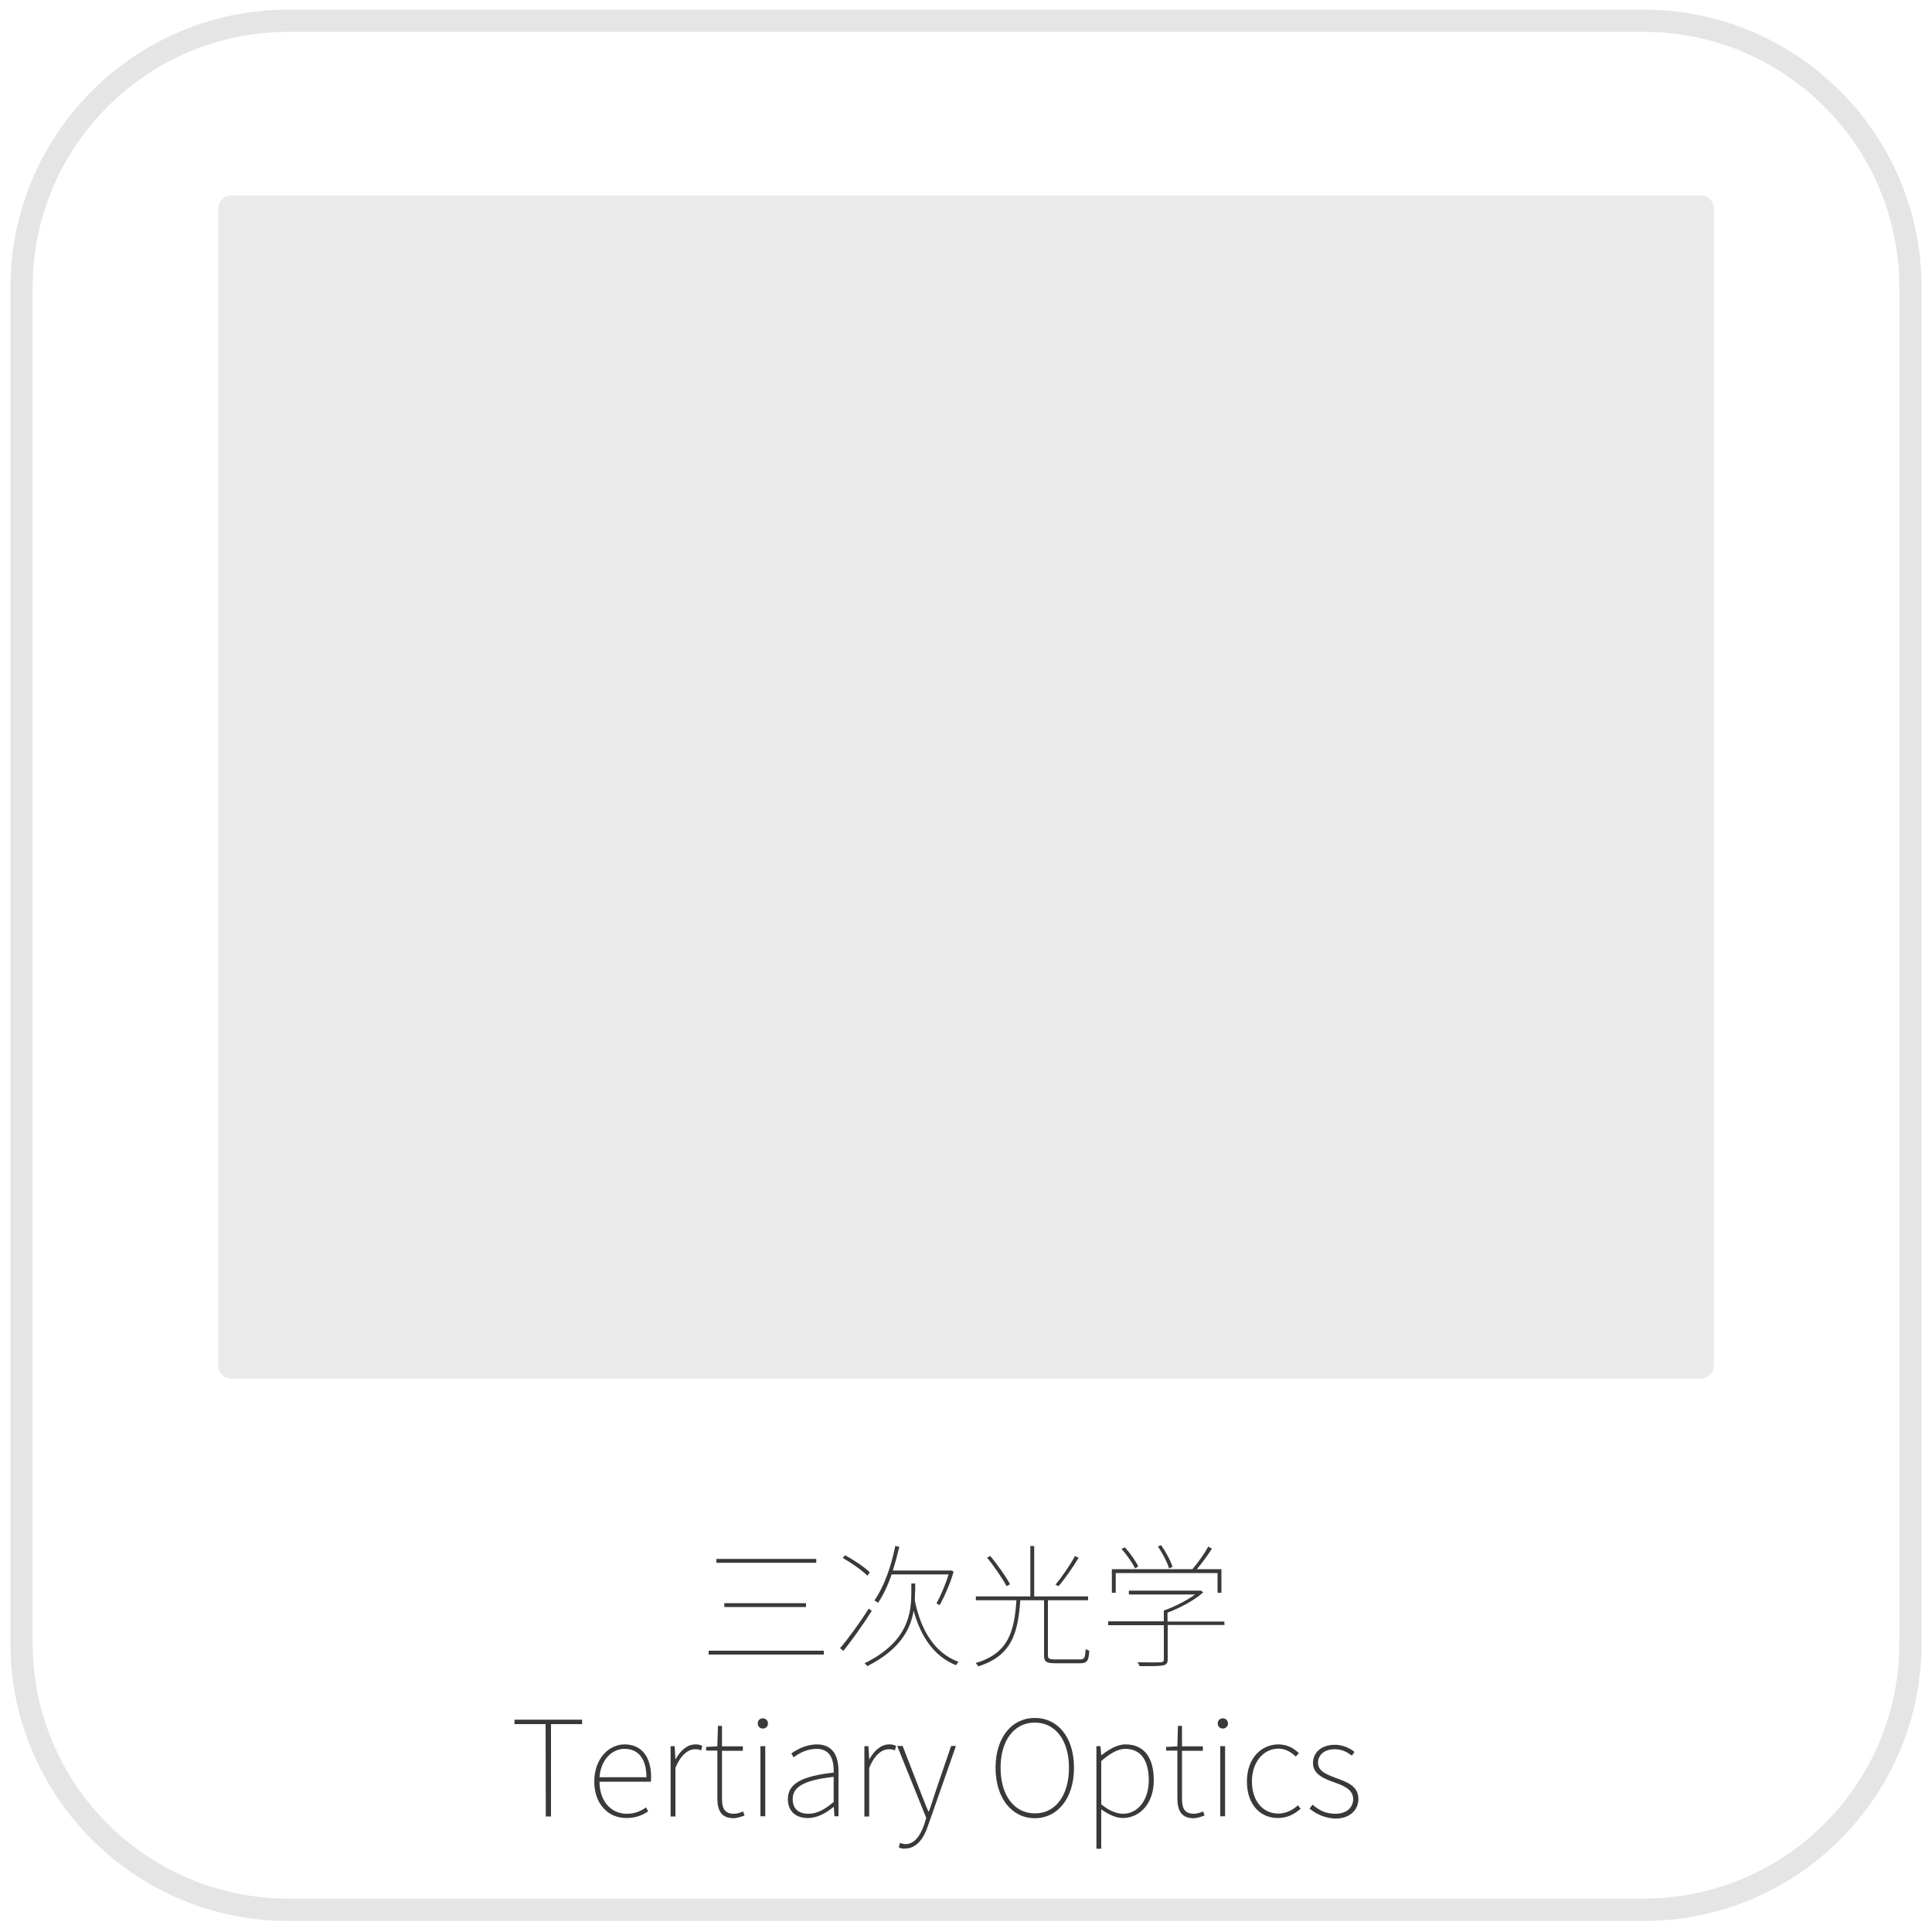
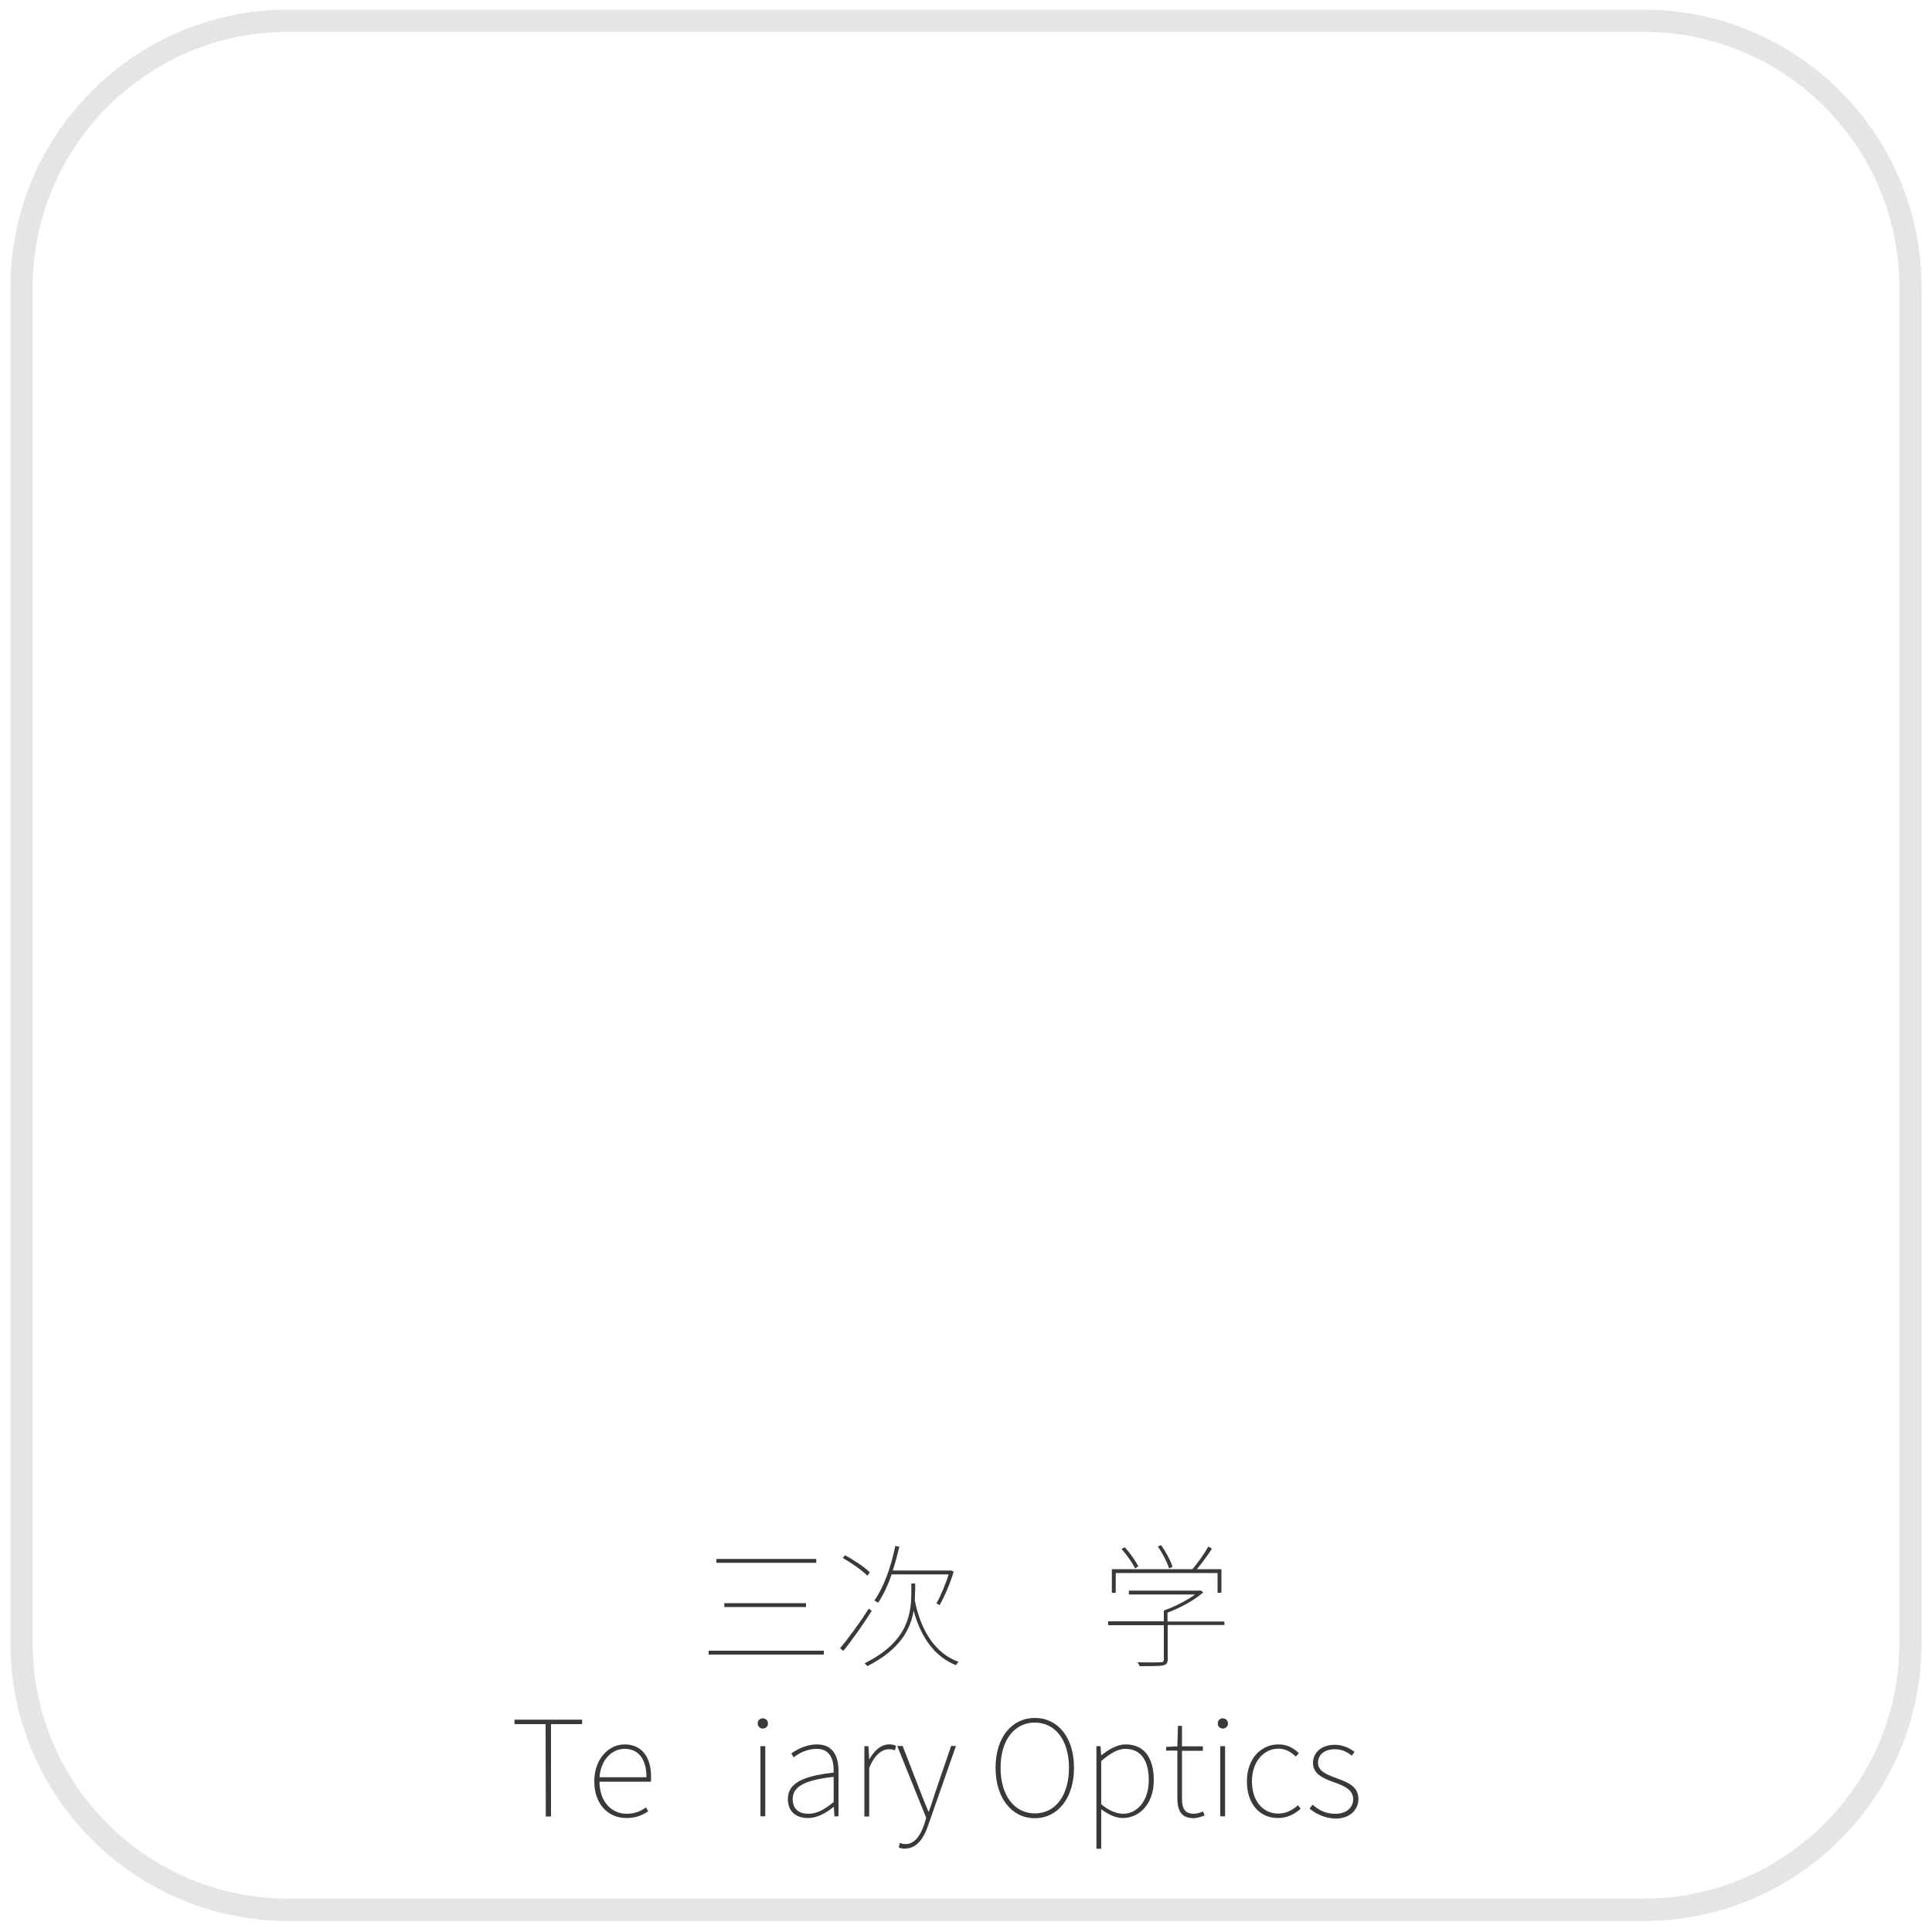
<svg xmlns="http://www.w3.org/2000/svg" xmlns:xlink="http://www.w3.org/1999/xlink" version="1.1" id="图层_1" x="0px" y="0px" viewBox="0 0 1000 1000" style="enable-background:new 0 0 1000 1000;" xml:space="preserve">
  <style type="text/css">
	.st0{fill:#E5E5E6;}
	.st1{clip-path:url(#SVGID_2_);}
	.st2{fill:#EBEAEA;}
	.st3{fill:#39393A;}
</style>
  <g>
    <g>
      <g>
        <path class="st0" d="M850.9,994.3H149.1c-79.2,0-143.7-64.5-143.7-143.7V148.7C5.4,69.5,69.8,5,149.1,5h701.8     c79.2,0,143.7,64.5,143.7,143.7v701.8C994.6,929.8,930.2,994.3,850.9,994.3z M149.1,16.5c-72.9,0-132.2,59.3-132.2,132.2v701.8     c0,72.9,59.3,132.2,132.2,132.2h701.8c72.9,0,132.2-59.3,132.2-132.2V148.7c0-72.9-59.3-132.2-132.2-132.2H149.1z" />
      </g>
      <g>
        <g>
          <g>
            <g>
              <defs>
-                 <path id="SVGID_1_" d="M976.9,995H23.1c-6.6,0-12-5.4-12-12V29.2c0-6.6,5.4-12,12-12h953.8c6.6,0,12,5.4,12,12V983         C988.9,989.6,983.5,995,976.9,995z" />
-               </defs>
+                 </defs>
              <clipPath id="SVGID_2_">
                <use xlink:href="#SVGID_1_" style="overflow:visible;" />
              </clipPath>
              <g class="st1">
                <path class="st2" d="M880.3,713.6H119.7c-3.7,0-6.7-3-6.7-6.7v-599c0-3.7,3-6.7,6.7-6.7h760.7c3.7,0,6.7,3,6.7,6.7v599         C887,710.6,884,713.6,880.3,713.6z" />
              </g>
            </g>
          </g>
        </g>
      </g>
    </g>
    <g>
      <path class="st3" d="M426.4,854.4v2h-59.6v-2H426.4z M422.5,806.9v2h-51.7v-2H422.5z M417.2,829.8v2h-42.3v-2H417.2z" />
      <path class="st3" d="M451.2,833.8c-4.3,6.8-10.2,15.2-14.7,20.7l-1.7-1.4c4.2-4.9,10.4-13.4,14.9-20.5L451.2,833.8z M449,815.6    c-2.8-2.8-8.2-6.6-12.8-9.2l1.2-1.4c4.7,2.5,10.1,6.2,12.8,8.8L449,815.6z M473.6,823.7c0,1.5,0,3-0.1,4.7    c3.1,15.4,10.3,27.3,22.7,31.8c-0.5,0.3-1,1.1-1.4,1.7c-11.2-4.5-18.2-14.6-21.9-28.2c-1.6,9.6-7,20.1-24,28.7    c-0.3-0.5-1-1.2-1.4-1.5c22.9-11.2,24.2-26.3,24.2-37.1v-4.2h2v4.1H473.6z M461.5,814.9c-1.9,5.6-4.3,10.7-7,14.7    c-0.4-0.3-1.4-0.9-1.9-1.2c4.9-7,8.6-17.4,10.8-28.2l2.1,0.4c-1,4.1-2.1,8.3-3.4,12.3h29.7l0.3-0.1l1.5,0.6    c-1.7,6.2-4.9,13.2-7.2,17.4l-1.7-0.9c2.1-3.7,4.8-10,6.3-15H461.5z" />
-       <path class="st3" d="M559.1,858.9c2.2,0,2.6-0.8,2.8-5.3c0.6,0.3,1.3,0.6,1.9,0.8c-0.3,5.2-1,6.5-4.7,6.5h-12.8    c-4.7,0-5.9-0.7-5.9-4.2v-28.4h-12.3c-1.2,17.4-4.6,28.7-21.7,34.2c-0.3-0.5-1-1.3-1.4-1.7c16.8-5,20-16,21.1-32.5h-21v-2h28.2    v-26.1h2v26.1h27.9v2h-20.8v28.4c0,1.8,0.6,2.2,3.8,2.2H559.1z M521,821c-2-3.8-6.3-10.1-10.1-14.8l1.7-0.8    c3.8,4.6,8.2,10.8,10.2,14.6L521,821z M558.3,806.3c-2.9,4.8-7.1,10.9-10.4,14.7l-1.6-0.8c3.3-3.9,7.7-10.3,10.1-14.8L558.3,806.3    z" />
      <path class="st3" d="M633.8,841.1h-29.4v17.7c0,2-0.6,2.8-2.4,3.2c-1.8,0.4-5.4,0.4-12.1,0.4c-0.2-0.6-0.7-1.3-1.1-2    c6.3,0.1,10.5,0.1,11.9,0s1.7-0.5,1.7-1.5v-17.7h-28.8v-2h28.8v-5.6c5.5-1.9,11.9-5.2,16.2-8.3h-34.3v-2h36.6l0.5-0.1l1.4,1    c-4.7,4.2-12.1,8.1-18.5,10.5v4.6h29.4L633.8,841.1L633.8,841.1z M577.5,824.4h-2v-12.2h41.7c2.7-3.1,6.3-8.2,8.2-11.7l1.9,1.1    c-2.2,3.4-5.2,7.5-7.8,10.6h12.7v12.2h-2v-10.2h-52.7L577.5,824.4L577.5,824.4z M587.5,811.8c-1.3-2.8-4.3-7-7-10.1l1.7-0.8    c2.8,3,5.7,7.2,7,9.9L587.5,811.8z M605.1,811.8c-0.9-3.1-3.4-7.9-5.8-11.4l1.7-0.6c2.5,3.5,5,8.2,5.9,11.2L605.1,811.8z" />
      <path class="st3" d="M282.4,892.4h-16.1v-2.3h35v2.3h-16.1v47.8h-2.7L282.4,892.4L282.4,892.4z" />
      <path class="st3" d="M307.6,922.1c0-11.9,7.6-19.2,15.7-19.2c8.4,0,13.7,6,13.7,16.8c0,0.8,0,1.6-0.1,2.5h-26.6    c0,9.6,5.6,16.6,14.1,16.6c4.1,0,7.2-1.3,10-3.3l1.1,2.1c-2.8,1.7-5.9,3.4-11.2,3.4C315,941.1,307.6,934,307.6,922.1z     M334.6,919.9c0-9.9-4.5-14.7-11.3-14.7c-6.5,0-12.3,5.5-13,14.7H334.6z" />
-       <path class="st3" d="M347.1,903.8h2.1l0.4,6.8h0.1c2.4-4.4,5.9-7.7,10.3-7.7c1.2,0,2.3,0.1,3.5,0.8l-0.6,2.3    c-1.2-0.5-1.8-0.6-3.2-0.6c-3.2,0-7.2,2.5-10.1,9.7v25.1h-2.5L347.1,903.8L347.1,903.8z" />
-       <path class="st3" d="M371.3,930.5v-24.4h-5.8v-1.9l5.8-0.3l0.3-10.6h2.1v10.6h10.8v2.3h-10.8v24.7c0,4.7,1,7.9,6.3,7.9    c1.4,0,3.3-0.6,4.6-1.2l0.8,2.1c-2.1,0.8-4.4,1.4-5.6,1.4C373.1,941.1,371.3,936.9,371.3,930.5z" />
      <path class="st3" d="M392.2,892.1c0-1.7,1.2-2.7,2.6-2.7s2.7,1,2.7,2.7c0,1.6-1.3,2.6-2.7,2.6    C393.4,894.7,392.2,893.6,392.2,892.1z M393.6,903.8h2.5v36.3h-2.5V903.8z" />
      <path class="st3" d="M407.8,931.2c0-8.1,7.4-11.9,23.7-13.7c0.2-5.9-1.3-12.3-8.8-12.3c-5.2,0-9.5,2.5-11.9,4.4l-1.2-2    c2.3-1.7,7.3-4.7,13.2-4.7c8.5,0,11.2,6.3,11.2,13.7v23.5h-2.1l-0.3-4.8h-0.2c-3.7,3-8.3,5.7-13.1,5.7    C412.6,941.1,407.8,938.1,407.8,931.2z M431.5,932.7v-13c-15.8,1.7-21.2,5.4-21.2,11.5c0,5.6,3.7,7.6,8.1,7.6    S426.7,936.7,431.5,932.7z" />
      <path class="st3" d="M447.4,903.8h2.1l0.4,6.8h0.1c2.4-4.4,5.9-7.7,10.3-7.7c1.2,0,2.3,0.1,3.5,0.8l-0.6,2.3    c-1.2-0.5-1.8-0.6-3.2-0.6c-3.2,0-7.2,2.5-10.1,9.7v25.1h-2.5L447.4,903.8L447.4,903.8z" />
      <path class="st3" d="M465.2,956.2l0.6-2.3c0.8,0.3,1.9,0.6,3,0.6c4.5,0,7.6-4.4,9.6-10.2l1-3.4l-15-37.2h2.8l9.2,23.7    c1.2,3.1,2.7,7,4.1,10.2h0.3c1.2-3.2,2.4-7.1,3.4-10.2l8.1-23.7h2.5l-14.5,41.4c-1.9,5.7-5.5,11.7-11.8,11.7    C467.4,957,466.1,956.7,465.2,956.2z" />
      <path class="st3" d="M515.3,915c0-15.8,8.5-25.8,20.3-25.8c11.9,0,20.3,10,20.3,25.8s-8.5,26.1-20.3,26.1S515.3,930.8,515.3,915z     M553.3,915c0-14.3-7.1-23.4-17.7-23.4c-10.5,0-17.7,9-17.7,23.4c0,14.3,7.1,23.6,17.7,23.6C546.2,938.7,553.3,929.4,553.3,915z" />
      <path class="st3" d="M567.5,903.8h2.1l0.4,4.7h0.1c3.6-2.8,7.9-5.6,12.5-5.6c9.9,0,14.6,7.3,14.6,18.5c0,12.3-7.4,19.6-16.1,19.6    c-3.4,0-7.2-1.7-11.1-4.5v20.4h-2.5V903.8z M570,933.9c4.3,3.6,8.4,4.9,11.3,4.9c7.7,0,13.3-7.2,13.3-17.3    c0-9.2-3.3-16.3-12.2-16.3c-3.7,0-7.8,2.3-12.4,6.3L570,933.9L570,933.9z" />
      <path class="st3" d="M609.4,930.5v-24.4h-5.8v-1.9l5.8-0.3l0.3-10.6h2.1v10.6h10.8v2.3h-10.8v24.7c0,4.7,1,7.9,6.3,7.9    c1.4,0,3.3-0.6,4.6-1.2l0.8,2.1c-2.1,0.8-4.4,1.4-5.6,1.4C611.2,941.1,609.4,936.9,609.4,930.5z" />
      <path class="st3" d="M630.3,892.1c0-1.7,1.2-2.7,2.6-2.7c1.4,0,2.7,1,2.7,2.7c0,1.6-1.3,2.6-2.7,2.6    C631.5,894.7,630.3,893.6,630.3,892.1z M631.6,903.8h2.5v36.3h-2.5V903.8z" />
      <path class="st3" d="M645.4,922.1c0-12.2,7.6-19.2,16.3-19.2c5,0,8.2,2.3,10.6,4.5l-1.6,1.8c-2.4-2.3-5.3-4.1-9-4.1    c-7.7,0-13.7,6.9-13.7,16.9c0,9.9,5.4,16.7,13.7,16.7c4,0,7.5-1.9,10.1-4.3l1.4,1.8c-3,2.7-6.9,4.8-11.6,4.8    C652.4,941.1,645.4,934.1,645.4,922.1z" />
      <path class="st3" d="M677.8,936.1l1.6-2c3,2.6,6.4,4.7,11.8,4.7c6.1,0,9.2-3.5,9.2-7.6c0-4.8-4.8-6.9-9.1-8.4    c-5.5-2-11.7-4.1-11.7-10.3c0-5,3.9-9.4,11.4-9.4c3.6,0,7.4,1.5,10.1,3.7l-1.4,1.9c-2.4-1.8-5-3.3-8.8-3.3c-6,0-8.7,3.4-8.7,7    c0,4.3,4.4,6,8.8,7.7c5.8,2.2,12.1,4,12.1,11.1c0,5.4-4.2,10.1-11.9,10.1C685.6,941.1,681,938.8,677.8,936.1z" />
    </g>
  </g>
</svg>